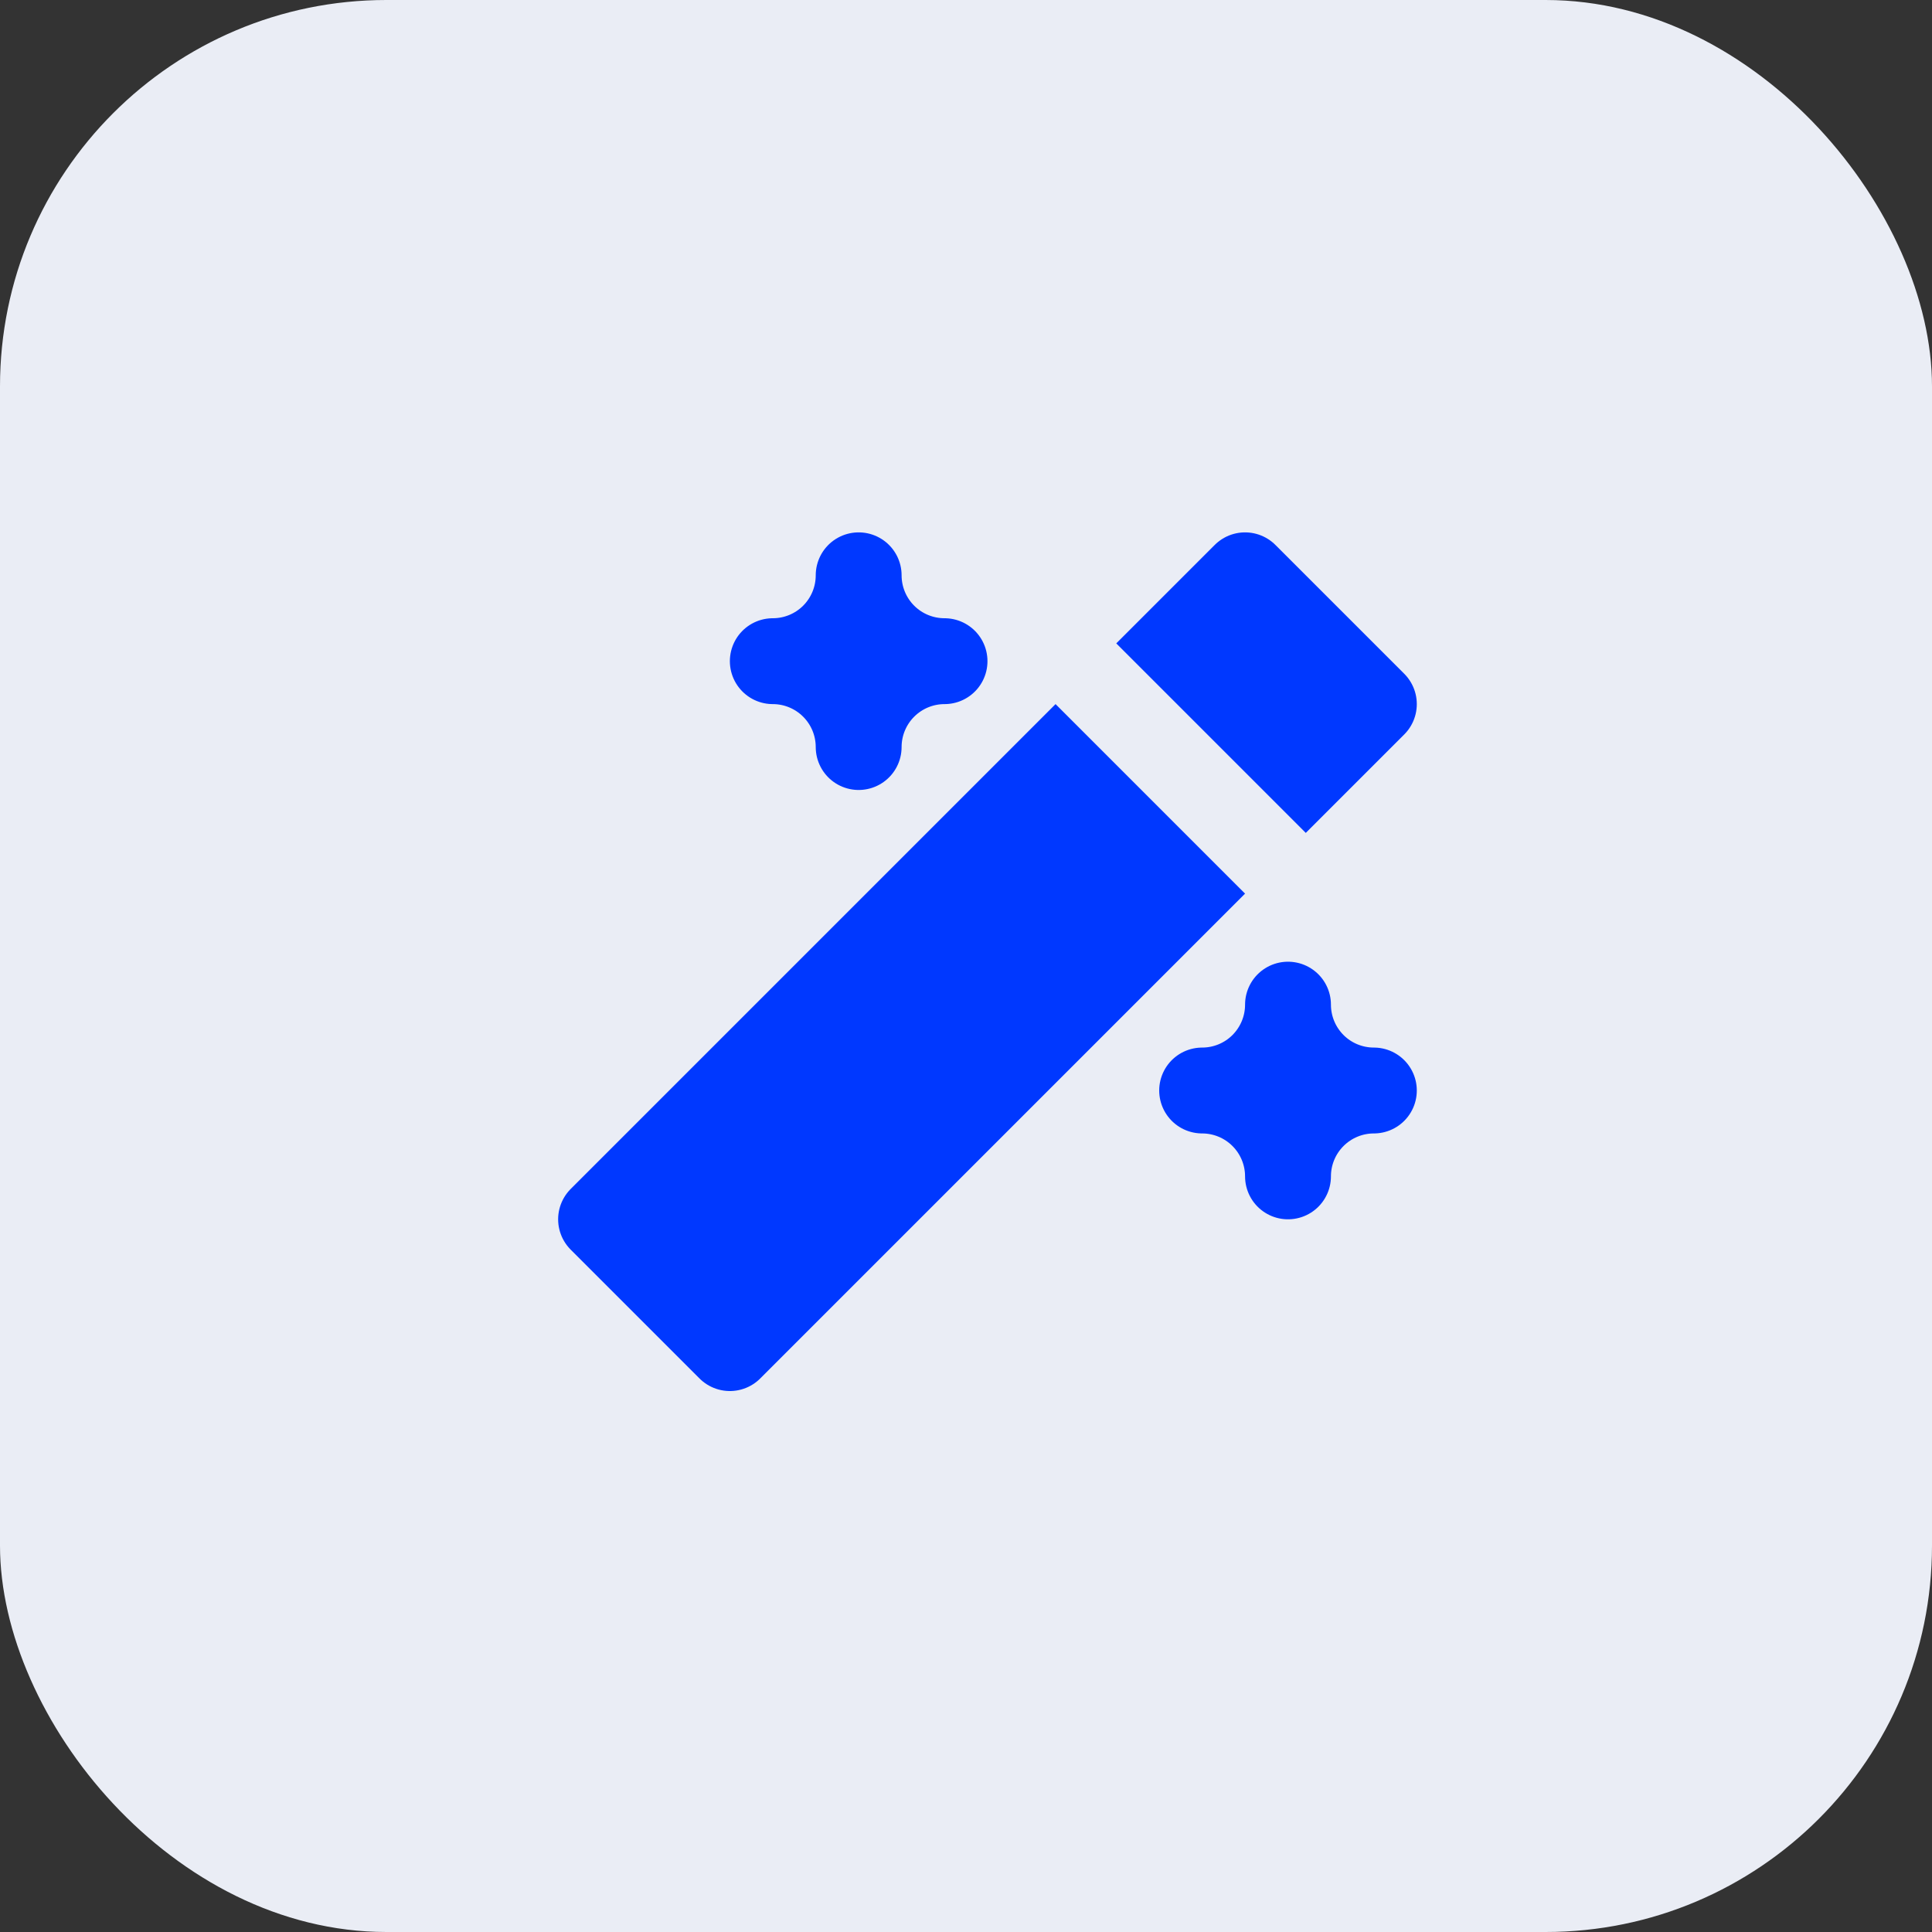
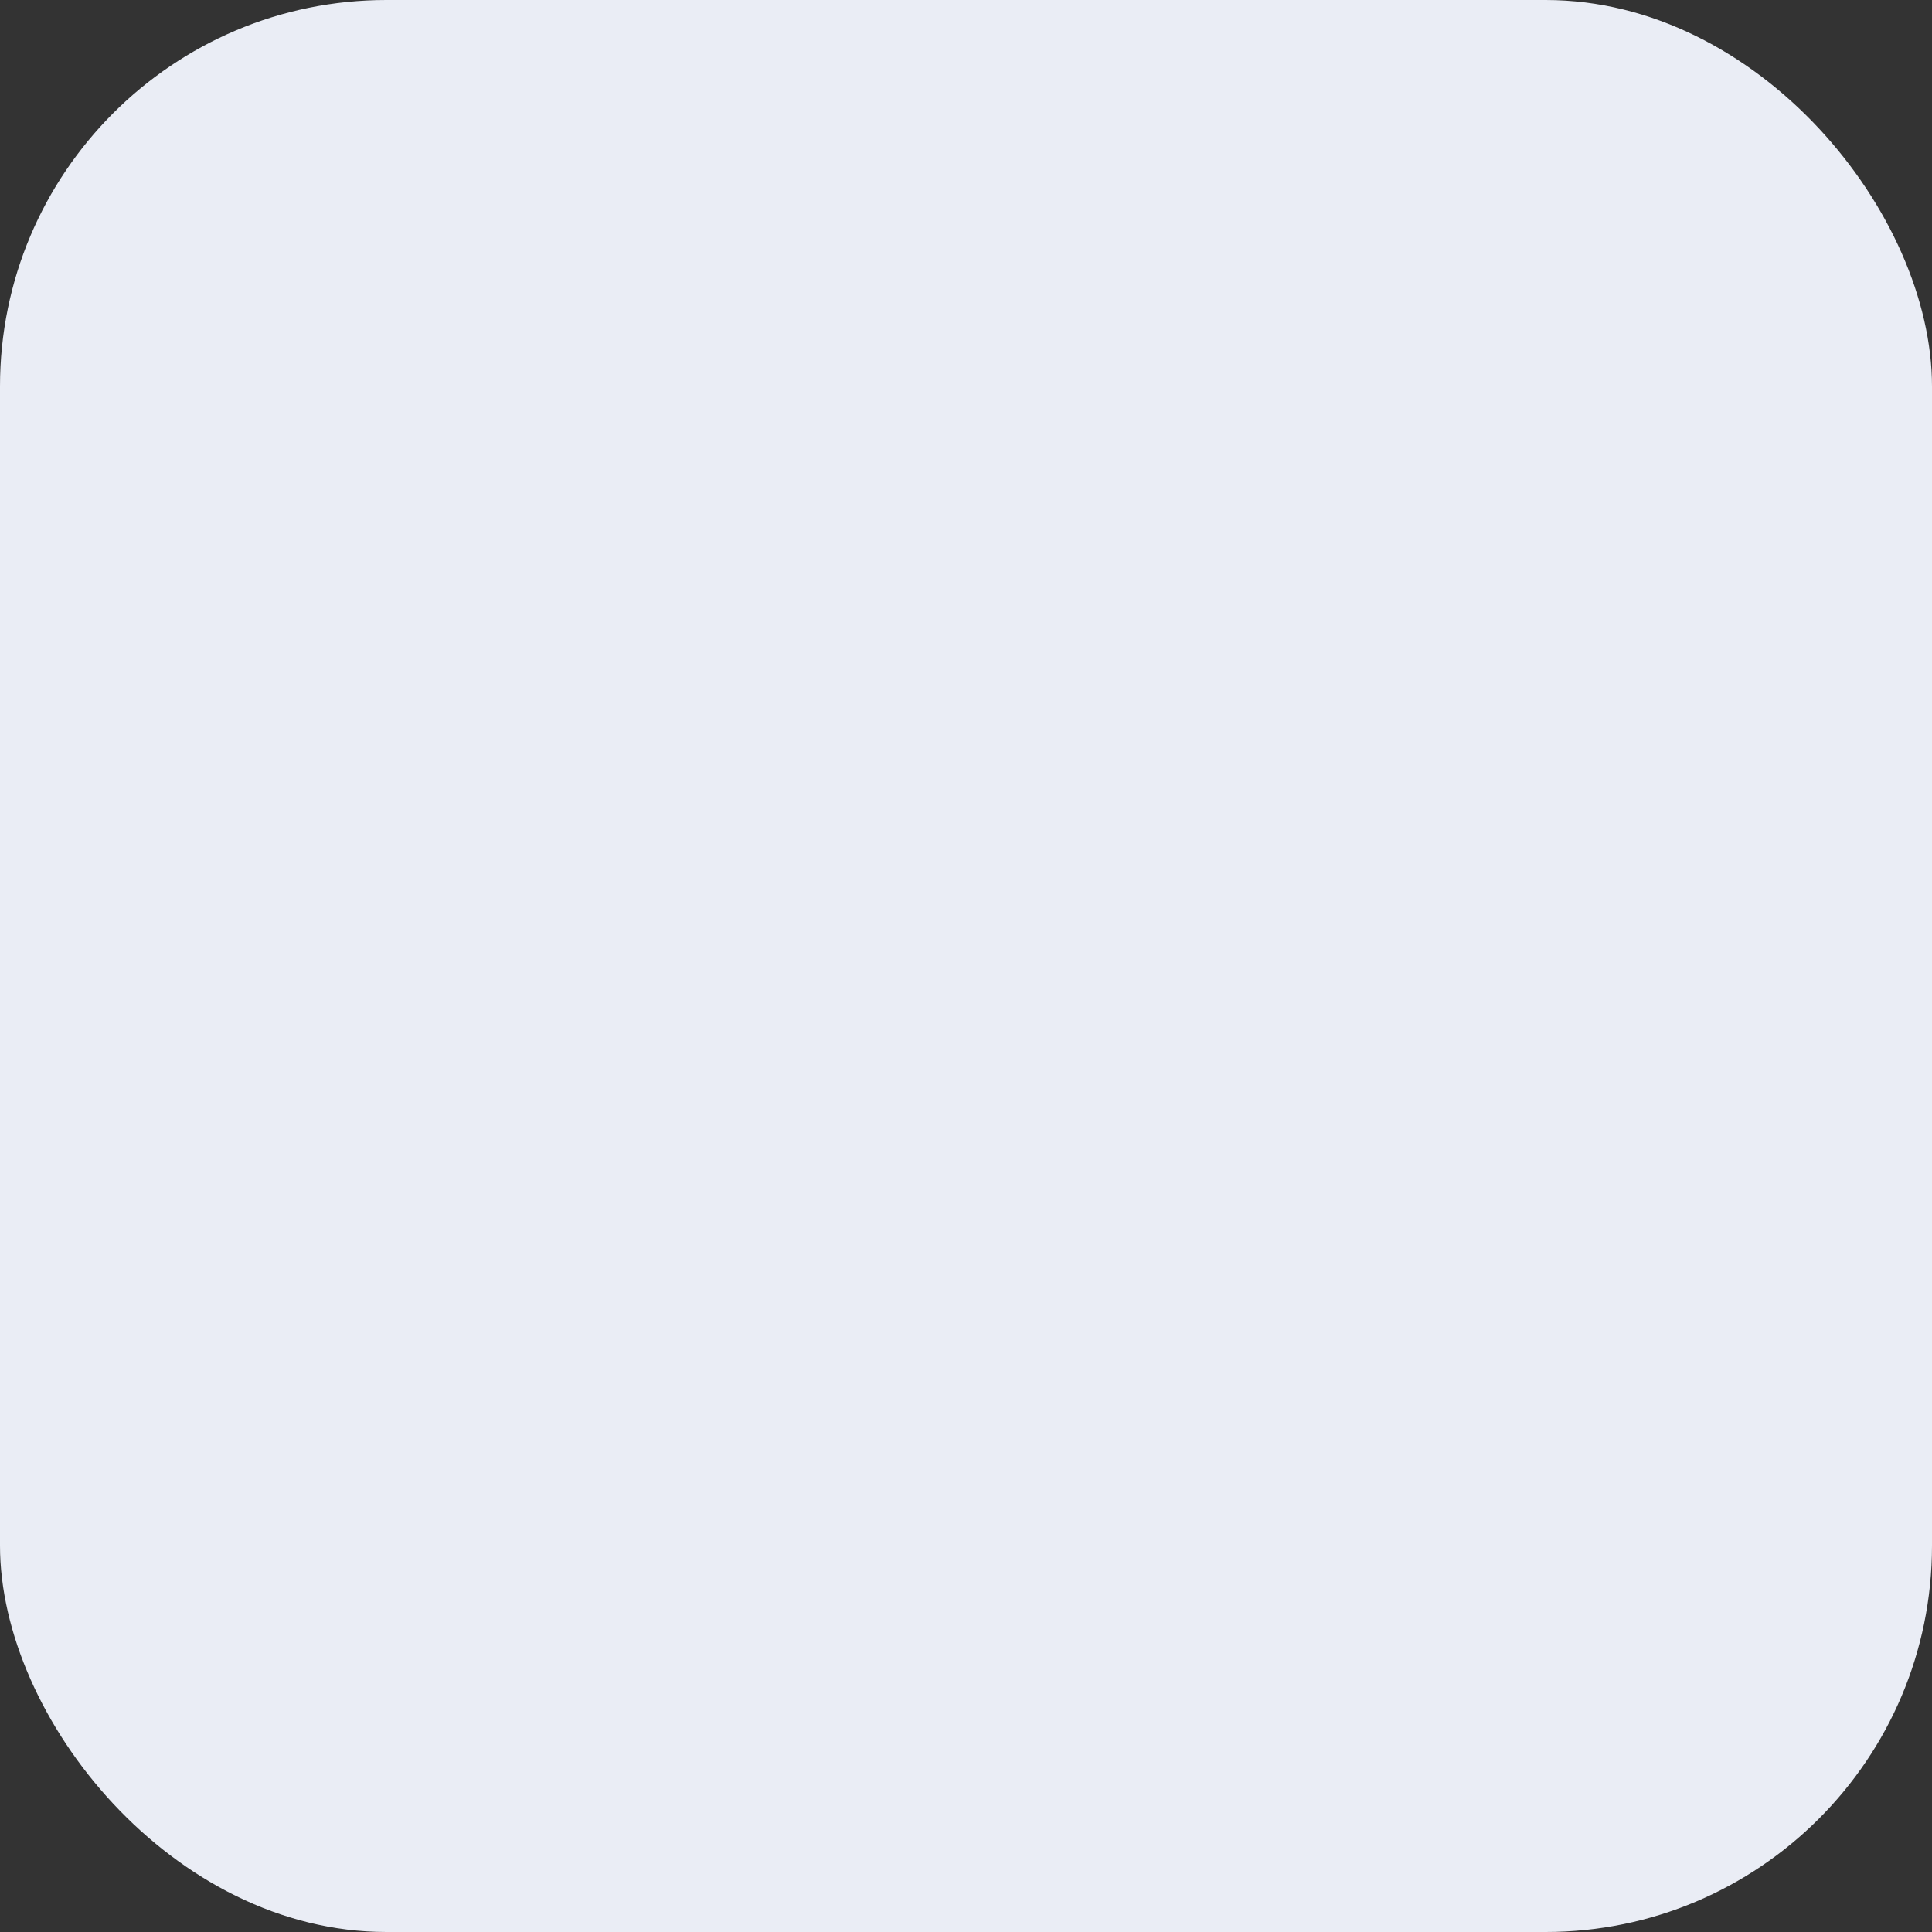
<svg xmlns="http://www.w3.org/2000/svg" width="45" height="45" viewBox="0 0 45 45" fill="none">
  <rect x="0" y="0" width="45" height="45" fill="#333333" stroke="none" />
  <rect width="45" height="45" rx="9" fill="#EAEDF5" />
  <g clip-path="url(#clip0_2454_9441)">
    <path d="M17 31.4L32 16.4L29 13.4L14 28.4L17 31.4Z" fill="#0038FF" stroke="#0038FF" stroke-width="2" stroke-linecap="round" stroke-linejoin="round" />
    <path d="M25 15.4L30 20.4" stroke="#EAEDF5" stroke-width="2" stroke-linecap="round" stroke-linejoin="round" />
-     <path d="M20 13.4C20 13.931 20.211 14.44 20.586 14.815C20.961 15.19 21.47 15.4 22 15.4C21.47 15.4 20.961 15.611 20.586 15.986C20.211 16.361 20 16.87 20 17.4C20 16.87 19.789 16.361 19.414 15.986C19.039 15.611 18.53 15.4 18 15.4C18.53 15.4 19.039 15.19 19.414 14.815C19.789 14.44 20 13.931 20 13.4Z" stroke="#0038FF" stroke-width="2" stroke-linecap="round" stroke-linejoin="round" />
    <path d="M30 23.4C30 23.931 30.211 24.439 30.586 24.815C30.961 25.19 31.47 25.4 32 25.4C31.47 25.4 30.961 25.611 30.586 25.986C30.211 26.361 30 26.87 30 27.4C30 26.87 29.789 26.361 29.414 25.986C29.039 25.611 28.53 25.4 28 25.4C28.53 25.4 29.039 25.19 29.414 24.815C29.789 24.439 30 23.931 30 23.4Z" stroke="#0038FF" stroke-width="2" stroke-linecap="round" stroke-linejoin="round" />
  </g>
  <defs>
    <clipPath id="clip0_2454_9441">
-       <rect width="24" height="24" fill="white" transform="translate(11 10.4)" />
-     </clipPath>
+       </clipPath>
  </defs>
</svg>